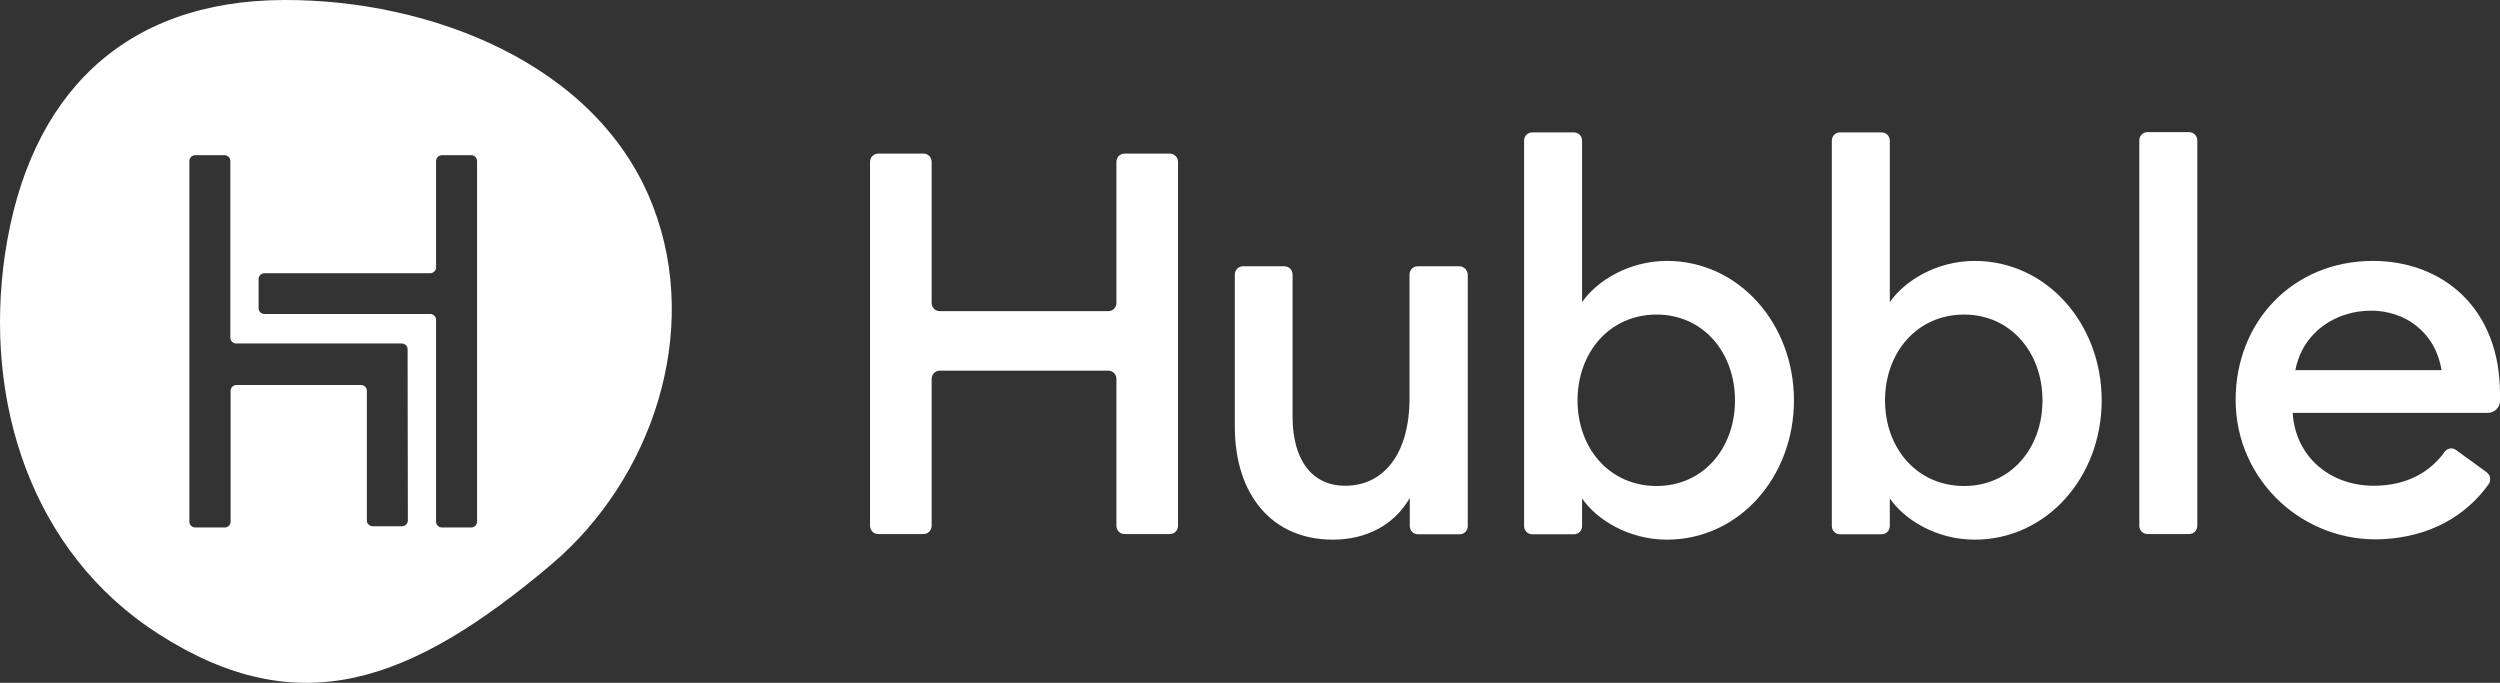
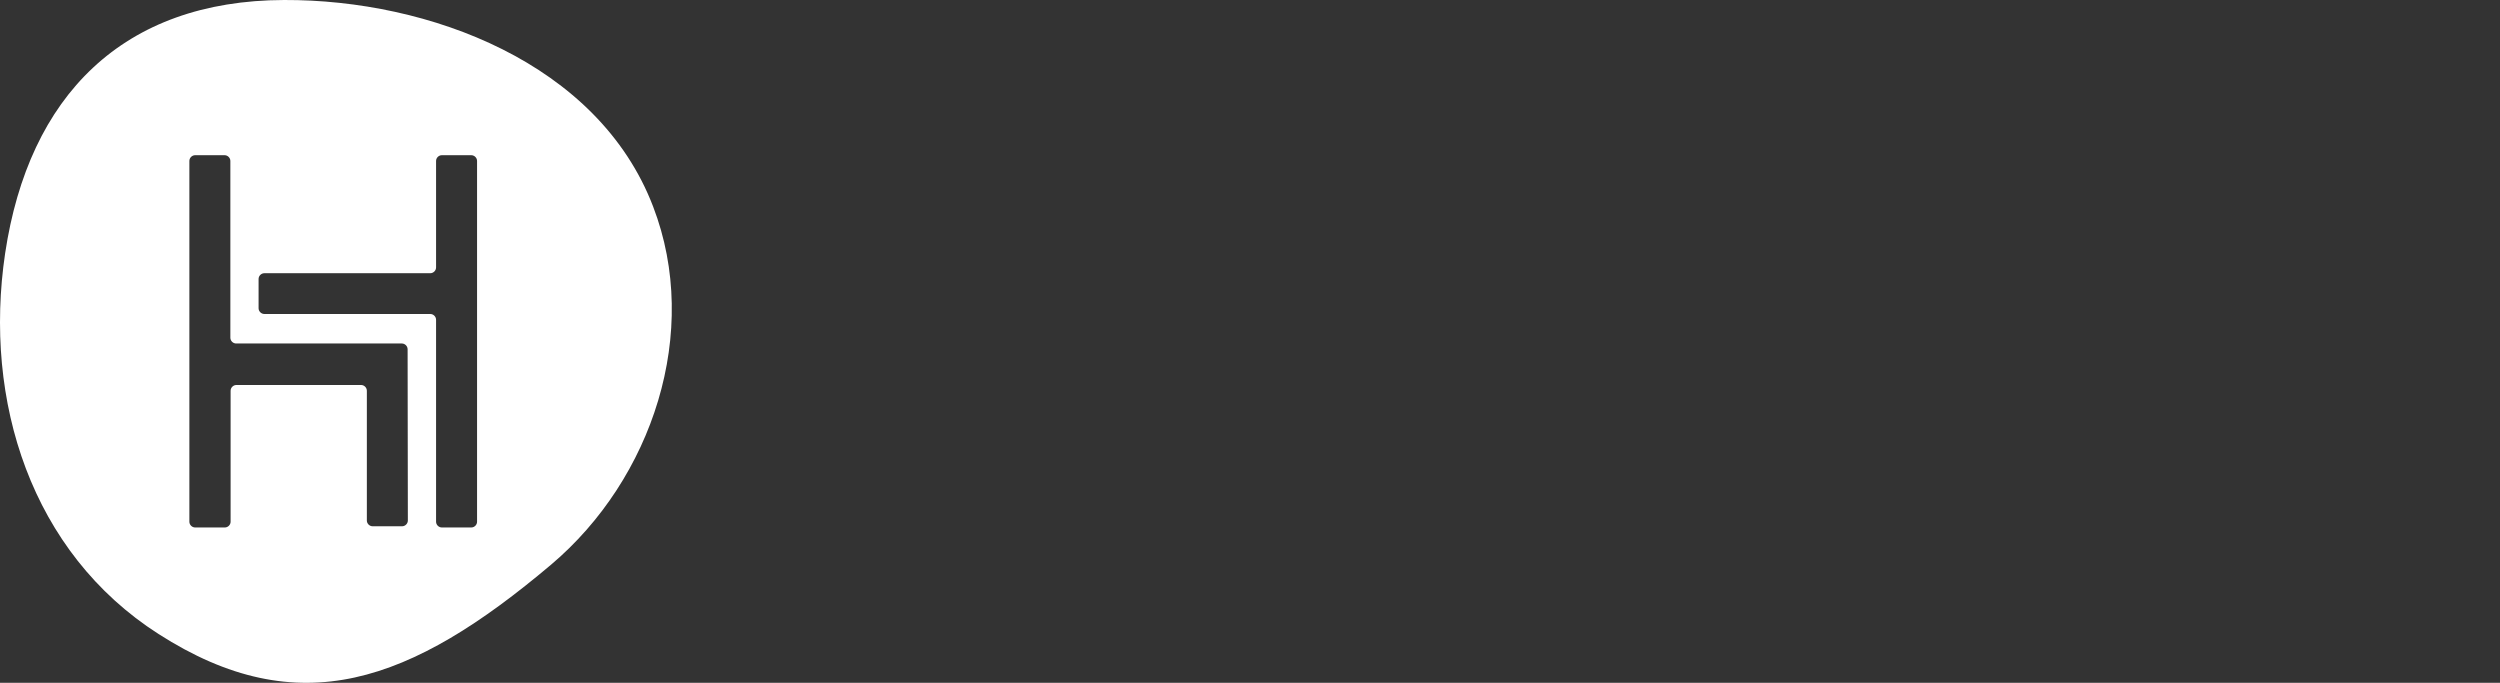
<svg xmlns="http://www.w3.org/2000/svg" width="227" height="62" viewBox="0 0 227 62" fill="none">
  <rect x="0" y="0" width="227" height="62" fill="#333333" stroke="none" />
  <path d="M59.302 18.753C54.309 5.707 38.938 -0.043 25.8 0C11.151 0.044 2.612 8.691 0.466 23C-1.527 36.417 2.831 50.16 14.392 57.565C27.136 65.733 37.296 62.03 50.039 51.271C59.236 43.495 63.681 30.144 59.302 18.753ZM37.033 47.263C37.033 47.546 36.792 47.786 36.507 47.786H33.836C33.551 47.786 33.31 47.546 33.31 47.263V35.48C33.31 35.197 33.07 34.957 32.785 34.957H21.465C21.18 34.957 20.939 35.197 20.939 35.48V47.372C20.939 47.655 20.698 47.895 20.413 47.895H17.72C17.436 47.895 17.195 47.655 17.195 47.372V14.615C17.195 14.332 17.436 14.092 17.72 14.092H20.392C20.676 14.092 20.917 14.332 20.917 14.615V30.667C20.917 30.95 21.158 31.189 21.443 31.189H36.486C36.77 31.189 37.011 31.429 37.011 31.712L37.033 47.263ZM43.317 47.372C43.317 47.655 43.076 47.895 42.792 47.895H40.12C39.836 47.895 39.595 47.655 39.595 47.372V29.033C39.595 28.75 39.354 28.51 39.069 28.51H24.005C23.72 28.51 23.479 28.271 23.479 27.988V25.331C23.479 25.047 23.72 24.808 24.005 24.808H39.069C39.354 24.808 39.595 24.568 39.595 24.285V14.615C39.595 14.332 39.836 14.092 40.12 14.092H42.792C43.076 14.092 43.317 14.332 43.317 14.615V47.372Z" fill="white" />
-   <path d="M106.224 13.948H102.111C101.697 13.948 101.371 14.281 101.371 14.701V27.5C101.371 27.92 101.044 28.253 100.631 28.253H85.333C84.919 28.253 84.593 27.92 84.593 27.5V14.701C84.593 14.281 84.266 13.948 83.853 13.948H79.74C79.326 13.948 79 14.281 79 14.701V47.738C79 48.159 79.326 48.491 79.74 48.491H83.853C84.266 48.491 84.593 48.159 84.593 47.738V34.408C84.593 33.987 84.919 33.655 85.333 33.655H100.631C101.044 33.655 101.371 33.987 101.371 34.408V47.738C101.371 48.159 101.697 48.491 102.111 48.491H106.224C106.637 48.491 106.964 48.159 106.964 47.738V14.701C106.964 14.303 106.637 13.948 106.224 13.948ZM132.512 24.178H128.725C128.312 24.178 127.985 24.511 127.985 24.931V36.135C127.985 41.339 125.548 44.106 122.153 44.106C119.085 44.106 117.366 41.715 117.366 37.84V24.931C117.366 24.511 117.039 24.178 116.626 24.178H112.861C112.447 24.178 112.121 24.511 112.121 24.931V38.726C112.121 44.948 115.516 49 121.021 49C124.09 49 126.614 47.649 128.007 45.214V47.76C128.007 48.181 128.333 48.513 128.747 48.513H132.533C132.947 48.513 133.273 48.181 133.273 47.76V24.931C133.251 24.511 132.903 24.178 132.512 24.178ZM151.357 23.691C147.919 23.691 145.003 25.485 143.653 27.433V12.775C143.653 12.354 143.327 12.022 142.914 12.022H139.127C138.714 12.022 138.387 12.354 138.387 12.775V47.76C138.387 48.181 138.714 48.513 139.127 48.513H142.914C143.327 48.513 143.653 48.181 143.653 47.76V45.258C144.981 47.206 147.919 49 151.357 49C157.907 49 162.891 43.309 162.891 36.357C162.891 29.404 157.907 23.691 151.357 23.691ZM150.421 44.129C146.156 44.129 143.24 40.719 143.24 36.357C143.24 31.995 146.156 28.562 150.421 28.562C154.621 28.562 157.537 31.973 157.537 36.357C157.537 40.741 154.621 44.129 150.421 44.129ZM179.299 23.691C175.86 23.691 172.944 25.485 171.595 27.433V12.775C171.595 12.354 171.269 12.022 170.855 12.022H167.069C166.655 12.022 166.329 12.354 166.329 12.775V47.76C166.329 48.181 166.655 48.513 167.069 48.513H170.855C171.269 48.513 171.595 48.181 171.595 47.76V45.258C172.944 47.206 175.839 49 179.299 49C185.849 49 190.832 43.309 190.832 36.357C190.832 29.404 185.849 23.691 179.299 23.691ZM178.341 44.129C174.076 44.129 171.16 40.719 171.16 36.357C171.16 31.995 174.076 28.562 178.341 28.562C182.541 28.562 185.457 31.973 185.457 36.357C185.457 40.741 182.541 44.129 178.341 44.129ZM198.775 12H194.989C194.575 12 194.249 12.332 194.249 12.753V47.738C194.249 48.159 194.575 48.491 194.989 48.491H198.775C199.189 48.491 199.515 48.159 199.515 47.738V12.753C199.515 12.332 199.189 12 198.775 12ZM227 35.759C227 27.92 221.734 23.691 215.466 23.691C208.198 23.691 202.975 29.205 202.997 36.357C203.019 43.664 209.199 49.332 216.38 48.956C220.646 48.734 223.91 46.852 225.977 43.952C226.064 43.819 226.108 43.664 226.108 43.509C226.108 43.265 225.999 43.044 225.803 42.889L222.996 40.852C222.669 40.608 222.212 40.697 221.973 41.029C220.667 42.844 218.557 44.106 215.532 44.106C211.571 44.106 208.416 41.472 208.176 37.486H225.912C226.499 37.486 227 36.999 227 36.401C227 36.179 227 35.98 227 35.759ZM208.416 33.611C209.134 30.002 212.246 28.208 215.292 28.208C218.339 28.208 221.124 30.113 221.69 33.611H208.416Z" fill="white" />
</svg>